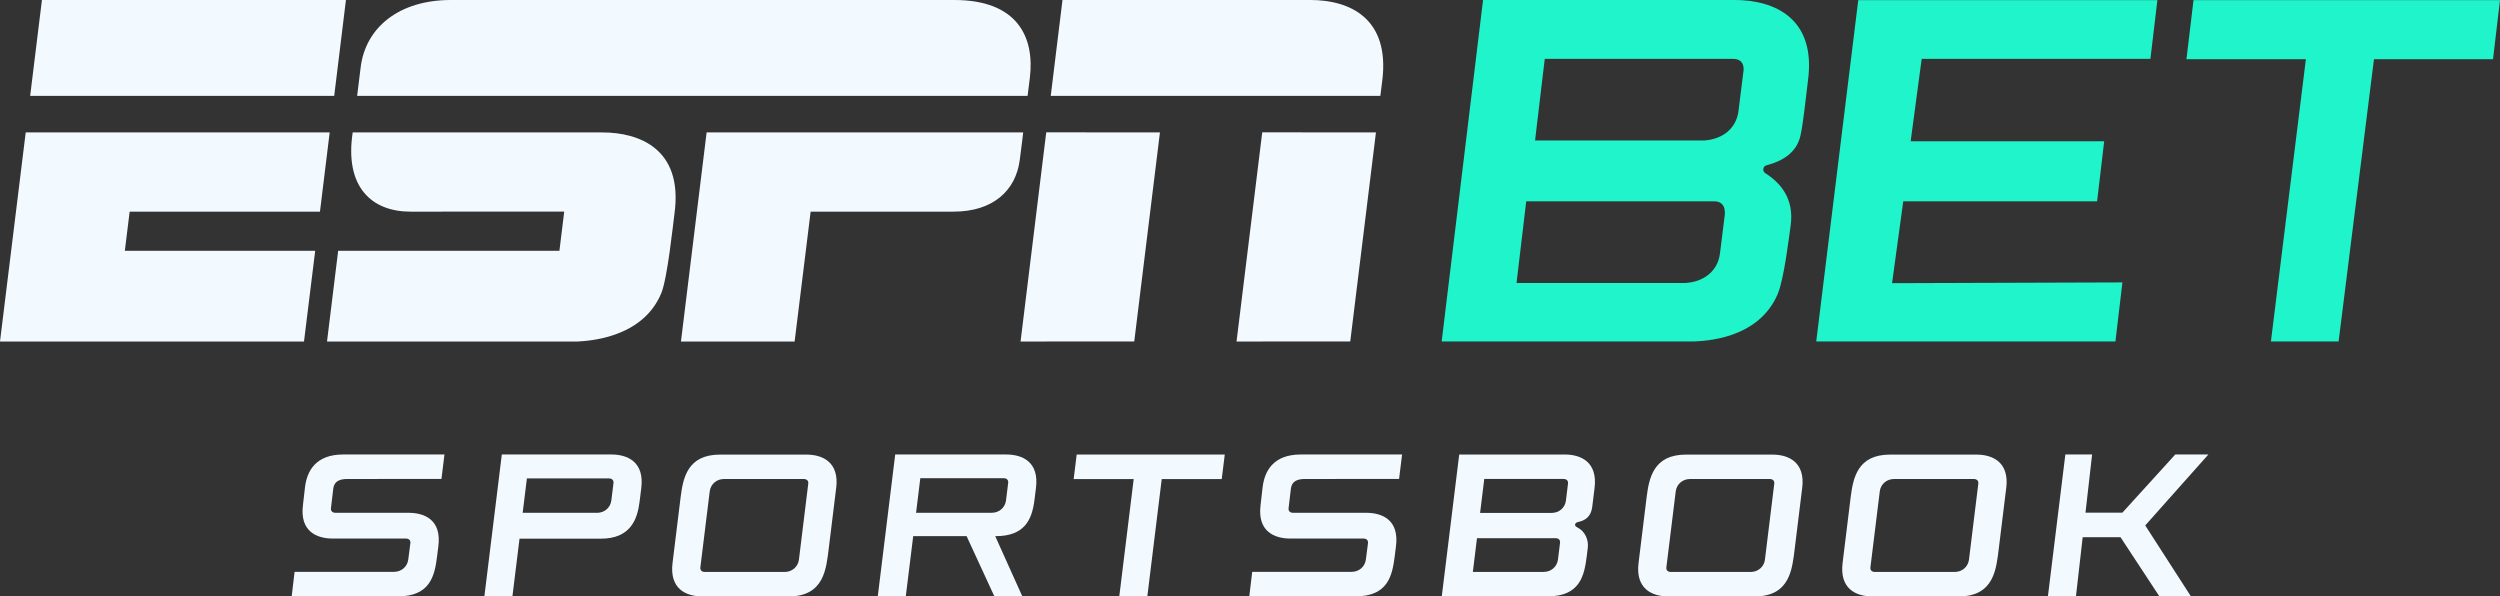
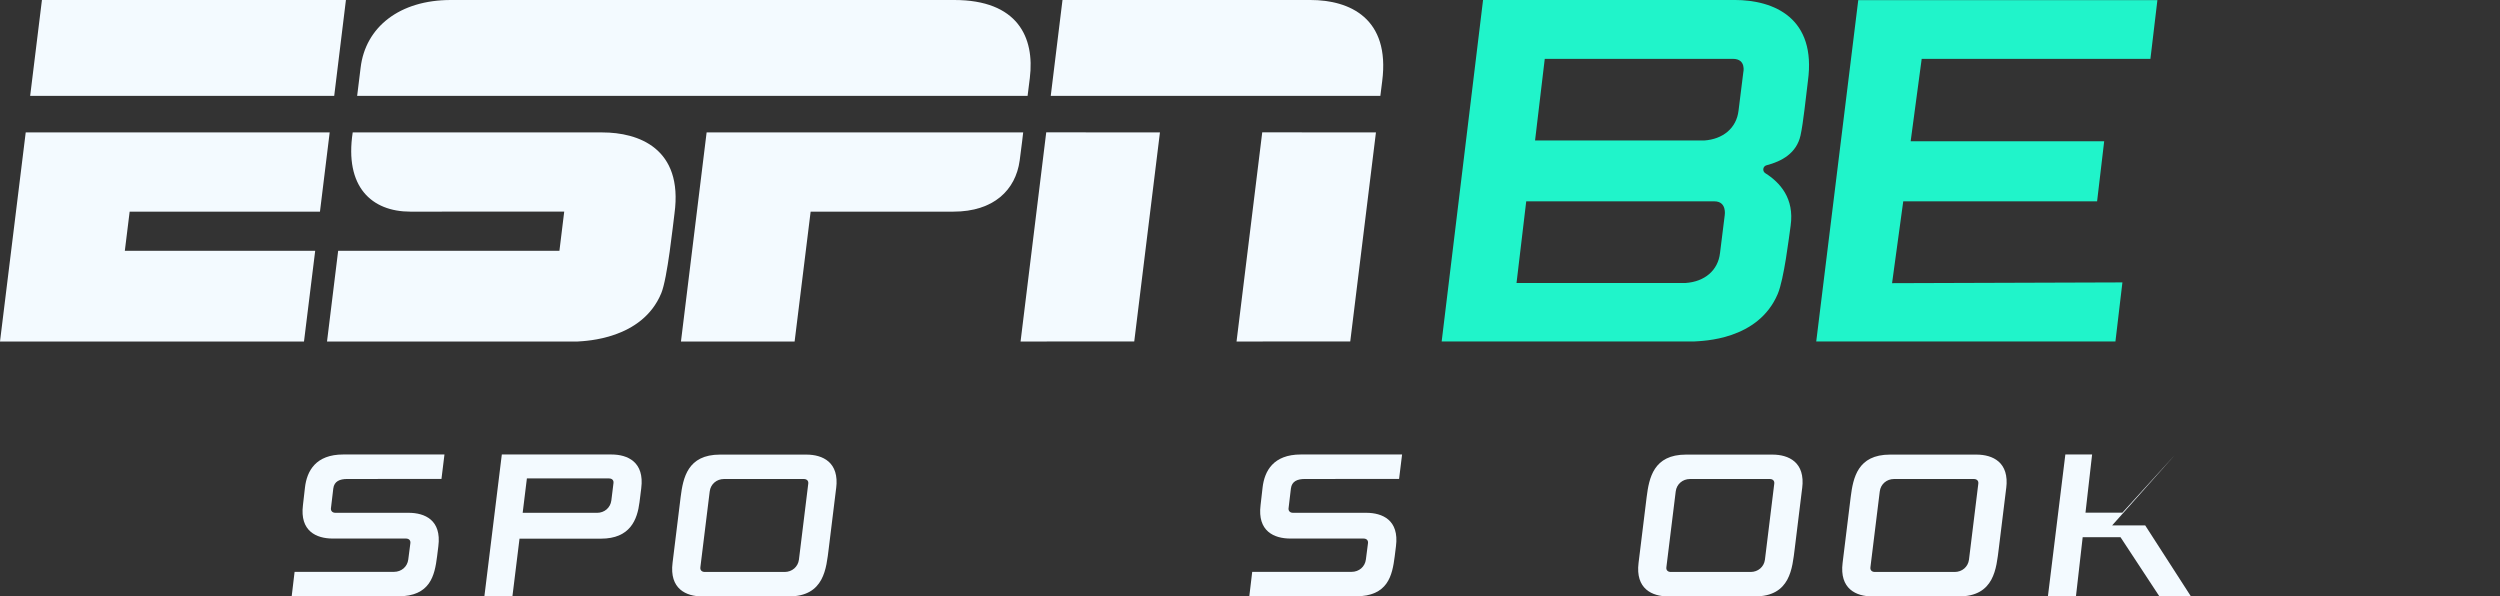
<svg xmlns="http://www.w3.org/2000/svg" id="Layer_2" data-name="Layer 2" viewBox="0 0 917.46 218.87">
  <rect x="0" y="0" width="917.46" height="218.87" fill="#333333" stroke="none" />
  <defs>
    <style>
      .cls-1 {
        fill: #20f4ca;
      }

      .cls-2 {
        fill: #f3faff;
      }
    </style>
  </defs>
  <g id="ESPN">
    <g>
      <g>
        <path class="cls-2" d="M221.09,48.6c-7.22,0-77.4-.02-91.65-.02-3.06,20.03,6.97,29.09,21.17,29.09,7.73,0,56.45-.02,56.45-.02l-1.76,14.38h-81.2s-4.09,33.3-4.09,33.3c0,0,88.39.03,91.98,0,2.95-.22,23.64-.78,30.67-17.69,2.29-5.49,4.31-25.18,4.87-29.31,3.25-24.01-13.36-29.73-26.45-29.73Z" />
        <polygon class="cls-2" points="453.79 125.33 495.52 125.31 504.95 48.59 463.22 48.57 453.79 125.33" />
        <polygon class="cls-2" points="117.42 77.67 120.99 48.58 9.44 48.58 0 125.33 111.56 125.33 115.67 92.03 45.81 92.03 47.58 77.67 117.42 77.67" />
        <path class="cls-2" d="M480.92,0h-91l-4.31,35.17h120.96s.15-1.27.68-5.41C510.2,6.68,495.3,0,480.92,0Z" />
        <path class="cls-2" d="M259.32,48.58l-9.42,76.76h41.71s5.88-47.67,5.88-47.67h52.39c14.85,0,22.84-7.99,24.32-18.72.75-5.41,1.29-10.37,1.29-10.37h-116.16Z" />
        <path class="cls-2" d="M377.93,28.63C379.78,13.62,373.4,0,350.2,0,350.2,0,175.51.01,165.54,0c-18.91-.03-31.43,9.94-33.2,24.85-.65,5.49-1.27,10.33-1.27,10.33h246.04s.46-3.63.82-6.54Z" />
        <polygon class="cls-2" points="374.53 125.33 416.25 125.31 425.68 48.59 383.95 48.57 374.53 125.33" />
        <polygon class="cls-2" points="126.95 0 15.39 0 11.07 35.18 122.65 35.18 126.95 0" />
      </g>
      <g>
        <path class="cls-1" d="M636.52,0h-92.26l-15.19,125.31s89.09.03,92.69,0c2.97-.22,23.42-.42,30.63-17.41,2.34-5.52,4.14-20.89,4.74-25.04,1.45-10.07-3.92-15.91-9.29-19.3-1.18-.75-.91-2.56.45-2.91,5.66-1.46,11.01-4.47,12.46-10.9,1.02-4.51,2.02-14.44,2.72-19.96,3.19-23.16-12.37-29.8-26.95-29.8ZM632.95,78.95l-1.73,13.9c-.74,6.48-5.74,10.54-12.63,11h-62.05s3.56-29.96,3.56-29.96h69.05c4.64,0,3.8,5.06,3.8,5.06ZM639.75,26.66l-1.73,13.9c-.74,6.48-5.74,10.54-12.63,11h-62.05s3.56-29.96,3.56-29.96h69.05c5.04,0,3.8,5.06,3.8,5.06Z" />
        <polygon class="cls-1" points="789.17 21.6 791.73 .05 681.95 .05 666.53 125.31 776.33 125.31 778.89 103.64 694.36 103.92 698.46 73.89 769.6 73.89 772.2 51.84 701.18 51.85 705.23 21.6 789.17 21.6" />
-         <polygon class="cls-1" points="917.46 .05 804.98 .05 802.39 21.73 846.22 21.73 833.39 125.31 858.23 125.31 871.21 21.73 914.9 21.73 917.46 .05" />
      </g>
    </g>
    <g>
      <path class="cls-2" d="M121.45,186.46c-.13,1.03.54,1.73,1.63,1.73h26.85c5.97,0,12.16,2.65,10.94,12.24l-.47,3.78c-.89,6.98-2.44,14.64-14.34,14.64h-39.02l1.07-8.99h36.47c2.71,0,4.92-1.85,5.25-4.55l.77-5.98c.13-1.03-.54-1.69-1.63-1.69h-26.85c-5.97,0-12.16-2.69-10.94-12.28l.74-6.47c.71-6.07,3.96-12.1,14.03-12.1h37.16l-1.1,8.97-34.58.02c-2.71,0-4.79.81-5.12,3.5l-.85,7.17Z" />
      <path class="cls-2" d="M235.33,179.15l-.64,5.13c-.81,6.46-3.44,13.4-14.16,13.4h-29.88l-.05.45-2.55,20.71h-10.29l4.5-36.59,1.9-15.46h40.23c5.97,0,12.16,2.77,10.94,12.36ZM223.51,175.57h-30.15l-1.55,12.63h27.3c2.7,0,4.89-1.85,5.24-4.52,0,0,.79-6.41.79-6.41.13-1.03-.54-1.69-1.63-1.69Z" />
      <path class="cls-2" d="M306.85,179.18l-2.71,22.06c-.92,7.22-1.56,17.64-14.69,17.64h-31.69c-5.97,0-12.16-2.77-10.94-12.36l2.97-24.16c.89-6.98,2.53-15.53,14.43-15.53h31.7c5.97,0,12.16,2.77,10.94,12.36ZM295.01,175.79h-29.31c-2.71,0-4.92,1.87-5.25,4.57l-3.43,27.85c-.13,1.03.54,1.69,1.63,1.69h29.31c2.69,0,4.89-1.86,5.24-4.53,0,0,0-.01,0-.02,0,0,0-.02,0-.02l3.42-27.85c.13-1.03-.54-1.69-1.63-1.69Z" />
-       <path class="cls-2" d="M369.24,166.79c5.97,0,12.16,2.7,10.94,12.29l-.56,4.51c-.92,7.22-3.69,13.17-14.21,13.17h-.18l9.94,22.08h-10.26l-10.18-22.08h-19.6l-.17,1.37-2.55,20.71h-10.28l4.5-36.59,1.9-15.46h40.71ZM368.36,175.49h-30.62l-1.56,12.69h27.77c2.7,0,4.89-1.85,5.24-4.52,0,0,.8-6.48.8-6.48.13-1.03-.54-1.69-1.63-1.69Z" />
-       <path class="cls-2" d="M448.37,175.8h-22.03l-5.29,43.05h-10.29l5.29-43.05h-22.03l1.11-9h54.34l-1.11,9Z" />
      <path class="cls-2" d="M472.88,186.46c-.13,1.03.54,1.73,1.63,1.73h26.85c5.97,0,12.16,2.65,10.94,12.24l-.47,3.78c-.89,6.98-2.44,14.64-14.34,14.64h-39.02l1.07-8.99h36.47c2.71,0,4.92-1.85,5.25-4.55l.77-5.98c.13-1.03-.54-1.69-1.63-1.69h-26.85c-5.97,0-12.16-2.69-10.94-12.28l.74-6.47c.71-6.07,3.96-12.1,14.03-12.1h37.16l-1.1,8.97-34.58.02c-2.71,0-4.79.81-5.12,3.5l-.85,7.17Z" />
-       <path class="cls-2" d="M585.17,179.16l-.87,7.03c-.51,3.45-2.47,4.73-4.96,5.33-.56.13-1.31.32-1.31,1.16,0,.51.79.87,1.42,1.23,1.94,1.11,3.63,3.9,3.24,7.12l-.39,3.17c-.89,6.98-2.42,14.65-14.32,14.65h-38.87l6.4-52.05h38.72c5.97,0,12.16,2.77,10.94,12.36ZM570.87,197.5h-28.84l-1.52,12.38h26c2.7,0,4.89-1.85,5.24-4.52l.76-6.17c.13-1.03-.54-1.68-1.63-1.68ZM573.8,175.77h-29.1l-1.53,12.46h26.26c2.68,0,4.89-1.8,5.24-4.49l.77-6.28c.13-1.03-.54-1.69-1.63-1.69Z" />
      <path class="cls-2" d="M661.36,179.18l-2.71,22.06c-.92,7.22-1.56,17.64-14.69,17.64h-31.69c-5.97,0-12.16-2.77-10.94-12.36l2.97-24.16c.89-6.98,2.53-15.53,14.43-15.53h31.7c5.97,0,12.16,2.77,10.94,12.36ZM649.52,175.79h-29.31c-2.71,0-4.92,1.87-5.25,4.57l-3.43,27.85c-.13,1.03.54,1.69,1.63,1.69h29.31c2.7,0,4.89-1.86,5.24-4.53,0,0,0-.01,0-.02,0,0,0-.02,0-.02l3.42-27.85c.13-1.03-.54-1.69-1.63-1.69Z" />
      <path class="cls-2" d="M736.24,179.18l-2.71,22.06c-.92,7.22-1.56,17.64-14.69,17.64h-31.69c-5.97,0-12.16-2.77-10.94-12.36l2.97-24.16c.89-6.98,2.53-15.53,14.43-15.53h31.7c5.97,0,12.16,2.77,10.94,12.36ZM724.4,175.79h-29.31c-2.71,0-4.92,1.87-5.25,4.57l-3.43,27.85c-.13,1.03.54,1.69,1.63,1.69h29.31c2.7,0,4.89-1.86,5.24-4.53,0,0,0-.01,0-.02,0,0,0-.02,0-.02l3.42-27.85c.13-1.03-.54-1.69-1.63-1.69Z" />
-       <path class="cls-2" d="M787.26,192.82l16.77,26.03h-11.57l-14.26-21.7h-13.89l-2.47,21.7h-10.29l6.4-52.06h9.82l-2.43,21.36h13.53l19.42-21.36h12.15l-23.17,26.03Z" />
+       <path class="cls-2" d="M787.26,192.82l16.77,26.03h-11.57l-14.26-21.7h-13.89l-2.47,21.7h-10.29l6.4-52.06h9.82l-2.43,21.36h13.53l19.42-21.36l-23.17,26.03Z" />
    </g>
  </g>
</svg>